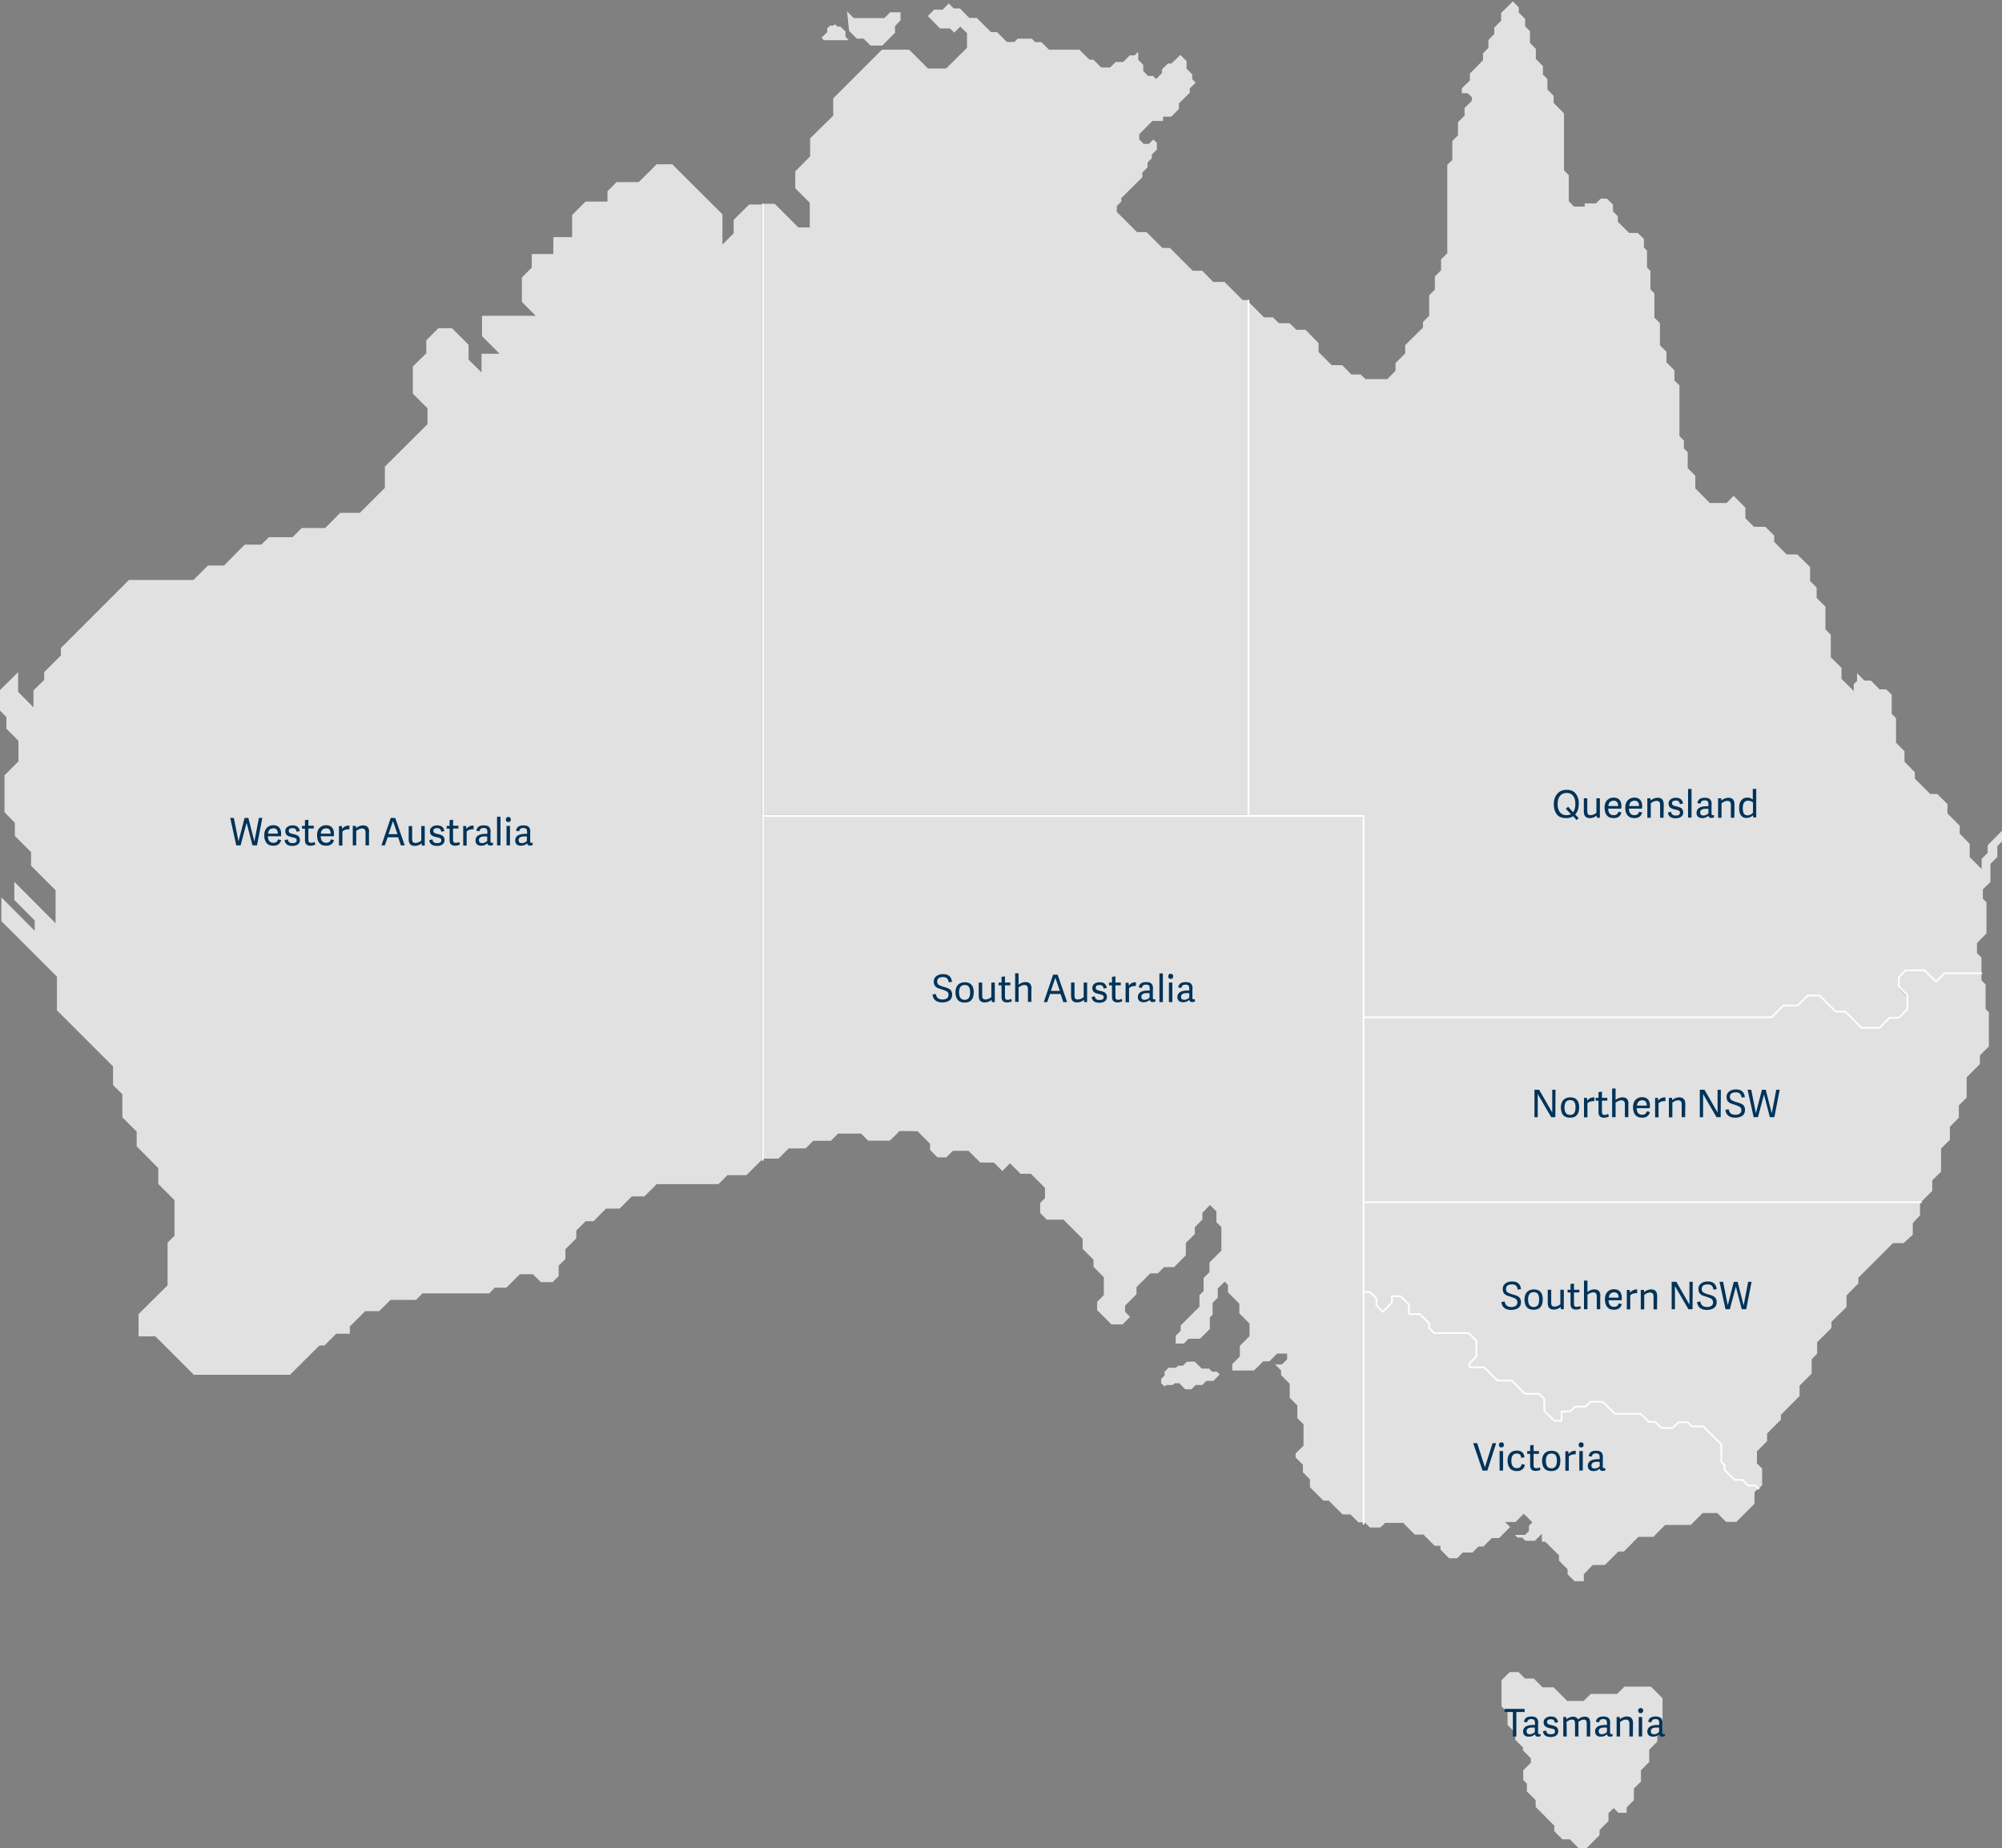
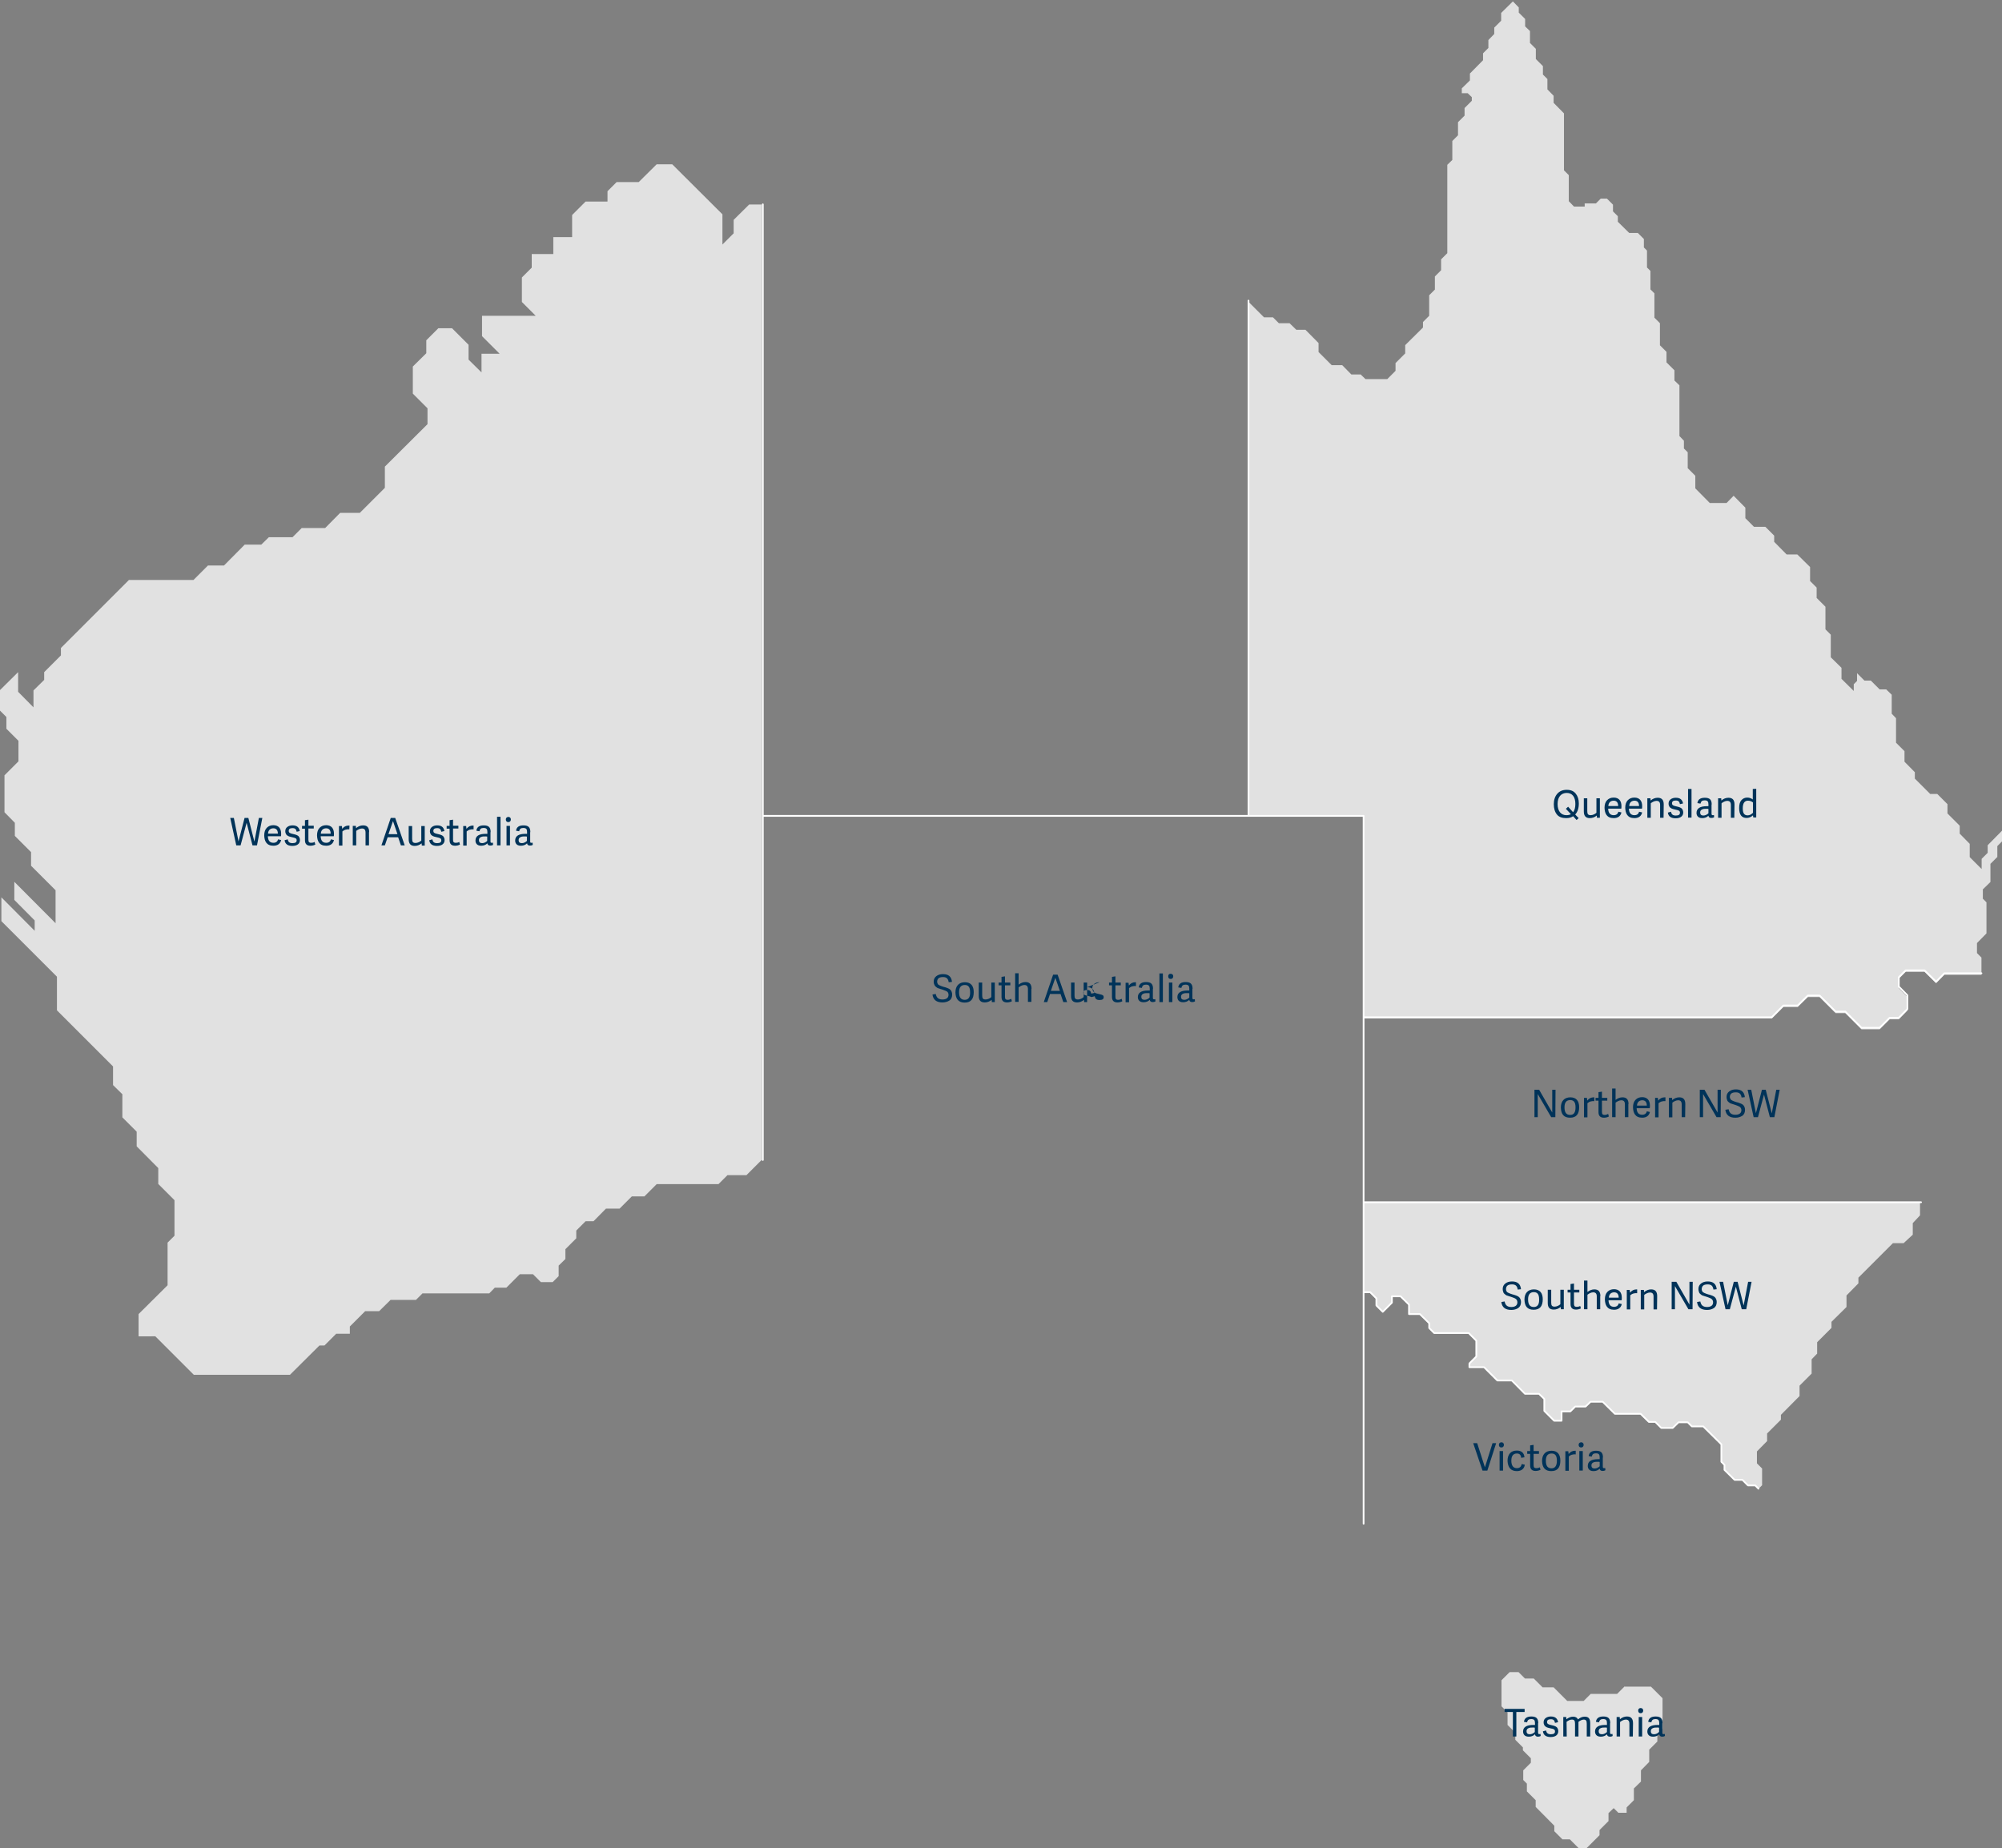
<svg xmlns="http://www.w3.org/2000/svg" width="1160" viewBox="0 0 1160 1071">
  <rect x="0" y="0" width="1160" height="1071" fill="#808080" stroke="none" />
  <g class="svg-zones">
    <g>
      <path data-region-name="tasmania" class="region tasmania" d="M941.4 977.2l-4.4 4.4h-15.3l-4.1 4.1h-9.5l-7.9-7.9h-6.4l-5.1-5.1h-5.1l-3.7-3.7h-5.2l-4.7 4.7v15.1l3.5 3.5v7.3l4.5 4.5v4.1l4.4 4.4v1.7l4.6 4.6v2.6l-4.4 4.4v5.6l2.1 2.1v4.5l5.1 5.1v3.9l10.8 10.9v3.2l4.7 4.7h4.3l5.2 5.2h4.4l7.6-7.6v-3l5.2-5.2v-4.6l3-2.9 2.7 2.7h4.8v-3.1l4.2-4.2v-6.8l4.1-4v-6.5l4.8-4.9v-7.1l4.7-4.7v-4.5l3-3v-17.6l-6.7-6.7h-15.2z" fill="#e1e1e1" />
      <path class="state-name" d="M878.6 992.1h4.8v-1.8h-11.6v1.8h4.8v14.2h2zm12.7 6.5c0-2.8-1.2-3.9-4-3.9-2.6 0-4 1-4.3 3.1l1.8.3c.3-1.3.9-1.9 2.4-1.9 1.7 0 2.2.7 2.2 2.3v1.1h-1c-3.9 0-5.9 1.3-5.9 3.8 0 1.1.5 3 3.3 3 1.5 0 2.7-.5 3.6-1.4.1.9.7 1.4 1.7 1.4.6 0 1.1-.1 1.6-.4l-.1-1.2c-.3.1-.5.1-.7.1-.5 0-.7-.2-.7-.9v-5.4zm-2 5.1c-.7.7-1.8 1.3-2.9 1.3-1.3 0-1.9-.6-1.9-1.8 0-.9.5-1.5 1.3-1.8s1.4-.3 2.4-.3c.5 0 .8 0 1.1.1zm9.3-9c-1.2 0-2.2.3-3 .9s-1.2 1.4-1.2 2.5c0 .7.2 1.3.5 1.8.2.4.9.8 1.2 1 .2.1.4.2.8.3l.8.2.8.2c1.8.3 2.5.6 2.5 1.8 0 1.1-.8 1.6-2.4 1.6-1.8 0-2.5-.8-2.8-2.2l-1.8.5c.3 2.2 1.8 3.3 4.5 3.3 2.8 0 4.4-1.3 4.4-3.4 0-1-.4-1.7-.8-2.2-.2-.2-.5-.4-.9-.6s-.8-.3-1.1-.4-.7-.2-1.2-.3c-1.8-.4-2.5-.7-2.5-1.8s.7-1.6 2.2-1.6c1.6 0 2.1.7 2.4 2.1l1.8-.4c-.4-2.1-1.6-3.3-4.2-3.3zm9.1 3.1c.4-.3.8-.6 1.4-.9s1.2-.4 1.7-.4c1.4 0 1.8.7 1.8 2.4v7.4h2v-8.5c.8-.6 2-1.3 3-1.3 1.4 0 1.8.7 1.8 2.4v7.4h2v-7.7c0-2.6-.9-3.8-3.2-3.8-1.3 0-2.6.5-3.9 1.6-.4-1-1.4-1.6-2.8-1.6-1.3 0-2.5.5-3.9 1.5l-.1-1.3h-1.7v11.3h2zm25.3.8c0-2.8-1.2-3.9-4-3.9-2.6 0-4 1-4.3 3.1l1.8.3c.3-1.3.9-1.9 2.4-1.9 1.7 0 2.2.7 2.2 2.3v1.1h-1c-3.9 0-5.9 1.3-5.9 3.8 0 1.1.5 3 3.3 3 1.5 0 2.7-.5 3.6-1.4.1.9.7 1.4 1.7 1.4.6 0 1.1-.1 1.6-.4l-.1-1.2c-.3.1-.5.1-.7.1-.5 0-.7-.2-.7-.9v-5.4zm-1.9 5.1c-.7.7-1.8 1.3-2.9 1.3-1.3 0-1.9-.6-1.9-1.8 0-.9.5-1.5 1.3-1.8s1.4-.3 2.4-.3c.5 0 .8 0 1.1.1zm15.1-5.1c0-2.6-1.1-3.9-3.5-3.9-1.4 0-2.8.5-4.1 1.6l-.1-1.3h-1.8v11.3h2v-8.4c.7-.6 2.1-1.4 3.3-1.4 1.5 0 2.1.8 2.1 2.4v7.4h2zm3.3-3.6v11.3h2V995zm-.3-3.7c0 .9.5 1.5 1.4 1.5.5 0 .8-.1 1.1-.4.2-.3.4-.6.4-1.1s-.1-.8-.4-1.1c-.2-.2-.6-.4-1.1-.4-1 .1-1.4.6-1.4 1.5zm14.1 7.3c0-2.8-1.2-3.9-4-3.9-2.6 0-4 1-4.3 3.1l1.8.3c.3-1.3.9-1.9 2.4-1.9 1.7 0 2.2.7 2.2 2.3v1.1h-1c-3.9 0-5.9 1.3-5.9 3.8 0 1.1.5 3 3.3 3 1.5 0 2.7-.5 3.6-1.4.1.9.7 1.4 1.7 1.4.6 0 1.1-.1 1.6-.4l-.1-1.2c-.3.1-.5.1-.7.1-.6 0-.7-.2-.7-.9v-5.4zm-2 5.1c-.7.7-1.8 1.3-2.9 1.3-1.3 0-1.9-.6-1.9-1.8 0-.9.5-1.5 1.3-1.8s1.4-.3 2.4-.3c.5 0 .8 0 1.1.1z" fill="#003359" />
    </g>
    <g>
      <path data-region-name="westernAustralia" class="region western-australia" d="M434.1 118.5l-9 8.9v7.8l-6.5 6.5v-17.5l-29.1-29h-9l-10.4 10.3h-12.8l-5.3 5.3v6h-12.7l-7.8 7.8v12.8h-10.9v9.8h-12.5v7.9l-5.7 5.7V175l8 8h-31.1v11.8l10.2 10.2H279v10.8l-7.5-7.4v-8.6l-9.6-9.6H254l-7 7v7.5l-7.8 7.7v15.7l8.5 8.5v9.2L223 270.4v12.3l-14.5 14.5h-11.4l-8.7 8.8h-13.6l-5.3 5.3h-13.7l-4.4 4.3h-9.6l-12 12.1h-9.3l-8.4 8.4H74.7l-39.4 39.4v4.3l-9.7 9.7v4.5l-6.2 6.1v9.8l-8.9-9v-11.4L0 399.9v11.9l3.7 3.7v6.8l7 7v11.9l-8.1 8.1v21.4l6 6.1v7.6l9.4 9.4v7.9l14.2 14.2V535L8.3 511v10.5l11.8 11.9v6L.8 520v13.8L33 566v19.5L65.5 618v10.8l5.4 5.3v13.4l8.3 8.3v8.5l12.5 12.6v9.2l9.4 9.4v20.6l-4 4v24.7l-16.8 16.7v12.9H90l22.3 22.3H168l17.1-17h2.9l6.8-6.8h7.9v-4.2l8.9-8.9h8.1l6.6-6.5H241l3.8-3.8h38.7l3.2-3.3h6.7l7.8-7.8h7.6l4.6 4.6h6.8l3.5-3.5v-6.1l3.9-3.8v-5.7l6.3-6.3v-4.5l5.4-5.4h4.6l7.2-7.3h7.9l7.1-7.1h7.3l7.1-7.1h35.8l5.2-5.2h11l8.9-8.9V118.5z" fill="#e1e1e1" />
      <path class="state-name" d="M152 474h-2l-2.6 13.7-3.5-13.7h-2.2l-3.5 13.6-2.7-13.6h-2.1l3.5 15.9h2.5l3.5-13.1 3.4 13.1h2.6zm6.4 16.1c2.4 0 4-1.1 4.5-3.3l-1.8-.4c-.3 1.3-1.2 2-2.7 2-1.9 0-3.1-1.1-3.2-3.8h7.6c.1-.5.1-1 .1-1.5 0-3-1.5-4.9-4.5-4.9-1.6 0-2.8.5-3.8 1.5s-1.5 2.5-1.5 4.4c.1 3.3 1.3 6 5.3 6zm-3.1-7c.1-2.1 1.4-3.1 3.1-3.1s2.6 1.1 2.6 3.1zm14.2-4.8c-1.2 0-2.2.3-3 .9s-1.2 1.4-1.2 2.5c0 .7.2 1.3.5 1.8s.9.8 1.2 1c.2.1.4.2.8.3l.8.2.8.2c1.8.4 2.5.6 2.5 1.8 0 1.1-.8 1.6-2.4 1.6-1.8 0-2.5-.7-2.8-2.2l-1.8.5c.3 2.2 1.8 3.3 4.5 3.3 2.8 0 4.4-1.3 4.4-3.4 0-1-.4-1.7-.8-2.2-.2-.2-.5-.4-.9-.6s-.8-.3-1.1-.4-.7-.2-1.2-.3c-1.8-.4-2.5-.7-2.5-1.8s.7-1.6 2.2-1.6c1.6 0 2.1.7 2.4 2.1l1.8-.4c-.4-2.1-1.6-3.3-4.2-3.3zm12.8 9.6c-.7.4-1.3.5-2 .5s-1.1-.2-1.3-.4c-.2-.3-.3-.8-.3-1.4v-6.5h3.1v-1.6h-3.1V475l-2 .3v3.3H175v1.6h1.7v6.7c0 2.2 1.1 3.2 3.2 3.2 1 0 2.2-.3 2.8-.7zm6.7 2.2c2.4 0 4-1.1 4.5-3.3l-1.8-.4c-.3 1.3-1.2 2-2.7 2-1.9 0-3.1-1.1-3.2-3.8h7.6c.1-.5.1-1 .1-1.5 0-3-1.5-4.9-4.5-4.9-1.6 0-2.8.5-3.8 1.5s-1.5 2.5-1.5 4.4c.1 3.3 1.3 6 5.3 6zm-3.1-7c.1-2.1 1.4-3.1 3.1-3.1s2.6 1.1 2.6 3.1zm16.6-4.7h-.4c-1.6 0-2.8.6-3.8 1.9l-.2-1.6h-1.7V490h2v-8.2c.5-.4 1.1-.8 1.8-1 .8-.2 1.5-.3 2.2-.2zm11.4 3.8c0-2.6-1.1-3.9-3.5-3.9-1.4 0-2.8.5-4.1 1.6l-.1-1.3h-1.8v11.3h2v-8.4c.7-.6 2.1-1.4 3.3-1.4 1.5 0 2.1.8 2.1 2.4v7.4h2v-7.7zm7.1 7.7h2l1.6-4.7h6.1l1.6 4.7h2.2L229 474h-2.6zm4.1-6.5l2.6-7.6 2.6 7.6zm11.7 2.9c0 2.6 1.1 3.9 3.5 3.9 1.4 0 2.8-.5 4-1.5l.1 1.3h1.7v-11.3h-2v8.4c-.7.7-2.1 1.4-3.3 1.4-1.6 0-2-.7-2-2.4v-7.4h-2zm16.5-8c-1.2 0-2.2.3-3 .9s-1.2 1.4-1.2 2.5c0 .7.2 1.3.5 1.8s.9.8 1.2 1c.2.1.4.2.8.3l.8.2.8.2c1.8.4 2.5.6 2.5 1.8 0 1.1-.8 1.6-2.4 1.6-1.8 0-2.5-.7-2.8-2.2l-1.8.5c.3 2.2 1.8 3.3 4.5 3.3 2.8 0 4.4-1.3 4.4-3.4 0-1-.4-1.7-.8-2.2-.2-.2-.5-.4-.9-.6s-.8-.3-1.1-.4-.7-.2-1.2-.3c-1.8-.4-2.5-.7-2.5-1.8s.7-1.6 2.2-1.6c1.6 0 2.1.7 2.4 2.1l1.8-.4c-.4-2.1-1.6-3.3-4.2-3.3zm12.8 9.6c-.7.4-1.3.5-2 .5s-1.1-.2-1.3-.4c-.2-.3-.3-.8-.3-1.4v-6.5h3.1v-1.6h-3.1V475l-2 .3v3.3h-1.7v1.6h1.7v6.7c0 2.2 1.1 3.2 3.2 3.2 1 0 2.2-.3 2.8-.7zm8.4-9.5h-.4c-1.6 0-2.8.6-3.8 1.9l-.2-1.6h-1.7V490h2v-8.2c.5-.4 1.1-.8 1.8-1 .8-.2 1.5-.3 2.2-.2v-2.2zm9.8 3.8c0-2.8-1.2-3.9-4-3.9-2.6 0-4 1-4.3 3.1l1.8.3c.3-1.3.9-1.9 2.4-1.9 1.7 0 2.2.7 2.2 2.3v1.1h-1c-3.9 0-5.9 1.3-5.9 3.9 0 1.1.5 3 3.3 3 1.5 0 2.7-.5 3.6-1.4.1.9.7 1.3 1.7 1.3.6 0 1.1-.1 1.6-.4l-.1-1.3c-.3.1-.5.1-.7.1-.6 0-.7-.2-.7-.9v-5.3zm-2 5.1c-.7.7-1.8 1.3-2.9 1.3-1.3 0-1.9-.6-1.9-1.8 0-.9.5-1.5 1.3-1.8s1.4-.3 2.4-.3c.5 0 .8 0 1.1.1zm5.7-14v16.6h2v-16.6zm5.5 5.3v11.3h2v-11.3zm-.4-3.7c0 .9.5 1.5 1.4 1.5.5 0 .8-.1 1.1-.4.2-.3.4-.6.4-1.1s-.1-.8-.4-1.1-.6-.4-1.1-.4c-.9.1-1.4.6-1.4 1.5zm14.2 7.3c0-2.8-1.2-3.9-4-3.9-2.6 0-4 1-4.3 3.1l1.8.3c.3-1.3.9-1.9 2.4-1.9 1.7 0 2.2.7 2.2 2.3v1.1h-1c-3.9 0-5.9 1.3-5.9 3.9 0 1.1.5 3 3.3 3 1.5 0 2.7-.5 3.6-1.4.1.9.7 1.3 1.7 1.3.6 0 1.1-.1 1.6-.4l-.1-1.3c-.3.1-.5.1-.7.1-.6 0-.7-.2-.7-.9v-5.3zm-2 5.1c-.7.7-1.8 1.3-2.9 1.3-1.3 0-1.9-.6-1.9-1.8 0-.9.5-1.5 1.3-1.8s1.4-.3 2.4-.3c.5 0 .8 0 1.1.1z" fill="#003359" />
    </g>
    <g>
-       <path data-region-name="southAustralia" class="region south-australia" d="M441.6 672V472.7h348.9v409.5h-3.4l-4.6-4.6h-4.6l-8-8h-3.1l-7.8-7.8v-4.5l-4.1-4.1v-4.4l-4.2-4.2v-2.3l4.6-4.6v-12.3l-3.6-3.6v-7.3l-4.4-4.5v-8.1l-5-5v-2.7l-3.5-3.5h4l3-3v-3.3H740l-4.5 4.5h-3.6l-5.3 5.3H714v-3.7l4.4-4.5v-6.1l5.6-5.6V767l-5.9-5.9v-5.6l-6.6-6.6v-4.3l-1.9-1.9-4 4v5.3l-3 3v6.9l-1.6 1.6v6.6l-5.7 5.7h-6.6l-2.8 2.8h-4.7v-4.5l2.9-2.9v-3.1l10.9-10.9v-6.7l2.4-2.4v-7.5l3.4-3.4v-5.6l6.9-6.9v-13.6l-2.9-2.9V702l-3.7-3.7-4.4 4.5v3.9l-4.4 4.5v3.9l-5.2 5.2v7.1l-6.8 6.9h-5.8l-3.6 3.6h-4.4l-8 8v4.1l-6.6 6.6v3.6l2.9 2.9-4.4 4.4H644l-8.3-8.3v-4.8l3.9-3.9v-10.3l-6-6.1V730l-6.3-6.3v-5.8l-11.1-11.1h-9.6l-3.9-3.9v-5.8l2.8-2.8v-5.9l-8.2-8.2h-6l-6.1-6.1-4.4 4.5-4.9-4.9H568l-6.8-6.8h-9.1l-3.8 3.8h-5.1l-4.3-4.3v-3.6l-7.2-7.2s-10.8-.4-10.8 0-5.4 5.4-5.4 5.4H503l-4.1-4.1h-13.3l-4.2 4.2h-10.2l-4.4 4.4H457l-5.9 5.9h-8.9zm258.7 120.9l2 2h2.8l1.6 1.6-3.6 3.7H699l-2.4 2.4h-3.8l-2.5 2.5h-3.5l-3.5-3.5h-2.7l-1 1h-3.9l-.9.9-2-2v-2.4l2-2v-2.2l2.3-2.3h4.3l1.2-1.2h2.8l2.2-2.2s4.4-.4 4.8 0l3.9 3.9h4z" fill="#e1e1e1" />
-       <path class="state-name" d="M546.4 566.2c2.2 0 3 1.1 3.3 3l1.9-.2c-.3-3-2-4.5-5.2-4.5-1.6 0-2.9.4-3.9 1.2s-1.5 1.8-1.5 3.2c0 .9.3 1.7.6 2.2s1 1 1.4 1.3c.2.1.5.3 1 .4l.9.3 1 .3 1.1.4c.3.1.6.2 1 .4s.7.4.9.5c.4.4.7 1 .7 1.8 0 1.9-1.5 2.7-3.5 2.7-2.5 0-3.5-1.2-3.9-3.2l-1.9.3c.4 3.1 2.3 4.6 5.8 4.6 1.6 0 2.9-.4 4-1.1s1.6-2 1.6-3.5c0-1.2-.5-2.2-1-2.7-.3-.3-.7-.6-1.2-.8s-.9-.4-1.3-.5c-.3-.1-.8-.3-1.4-.4-.5-.2-.9-.3-1.2-.4s-.6-.2-1-.4-.7-.4-.9-.5c-.4-.4-.7-1-.7-1.8.1-1.8 1.2-2.6 3.4-2.6zm12.5 14.8c3.6 0 5.3-2 5.3-6.1 0-3.5-1.6-5.7-5.1-5.7s-5.5 2.2-5.5 5.9c.1 3.9 1.9 5.9 5.3 5.9zm.1-1.6c-2.2 0-3.3-1.4-3.3-4.4 0-2.8 1.1-4.2 3.3-4.2 2 0 3.1 1.1 3.1 4.2.1 2.9-1 4.4-3.1 4.4zm8.1-2.3c0 2.6 1.1 3.8 3.5 3.8 1.4 0 2.8-.5 4-1.5l.1 1.3h1.7v-11.3h-2v8.4c-.7.7-2.1 1.4-3.3 1.4-1.6 0-2-.7-2-2.4v-7.4h-2zm18.8 1.7c-.7.4-1.3.6-2 .6s-1.1-.2-1.3-.4c-.2-.3-.3-.8-.3-1.4V571h3.1v-1.6h-3.1v-3.6l-2 .3v3.3h-1.7v1.6h1.7v6.7c0 2.2 1.1 3.2 3.2 3.2 1 0 2.2-.3 2.8-.7zm11.8-5.8c0-2.6-1.1-3.9-3.5-3.9-1.4 0-2.7.5-4 1.5V564h-2v16.6h2v-8.4c.7-.6 2.1-1.4 3.3-1.4 1.5 0 2.1.8 2.1 2.4v7.4h2V573zm7.1 7.7h2l1.6-4.7h6.1l1.6 4.7h2.2l-5.5-15.9h-2.6zm4.1-6.5l2.6-7.6 2.6 7.6zm11.7 2.9c0 2.6 1.1 3.8 3.5 3.8 1.4 0 2.8-.5 4-1.5l.1 1.3h1.7v-11.3h-2v8.4c-.7.7-2.1 1.4-3.3 1.4-1.6 0-2-.7-2-2.4v-7.4h-2zm16.5-7.9c-1.2 0-2.2.3-3 .9s-1.2 1.4-1.2 2.5c0 .7.2 1.3.5 1.8.2.4.9.8 1.2 1 .2.1.4.2.8.3l.8.2.8.2c1.8.4 2.5.6 2.5 1.8 0 1.1-.8 1.6-2.4 1.6-1.8 0-2.5-.7-2.8-2.2l-1.8.5c.3 2.2 1.8 3.3 4.5 3.3 2.8 0 4.4-1.3 4.4-3.4 0-1-.4-1.7-.8-2.2-.2-.2-.5-.4-.9-.6s-.8-.3-1.1-.4-.7-.2-1.2-.3c-1.8-.4-2.5-.7-2.5-1.8s.7-1.6 2.2-1.6c1.6 0 2.1.7 2.4 2.1l1.8-.4c-.4-2.2-1.6-3.3-4.2-3.3zm12.8 9.6c-.7.4-1.3.6-2 .6s-1.1-.2-1.3-.4c-.2-.3-.3-.8-.3-1.4V571h3.1v-1.6h-3.1v-3.6l-2 .3v3.3h-1.7v1.6h1.7v6.7c0 2.2 1.1 3.2 3.2 3.2 1 0 2.2-.3 2.8-.7zm8.4-9.6h-.4c-1.6 0-2.8.6-3.8 1.9l-.2-1.6h-1.7v11.3h2v-8.2c.5-.4 1.1-.8 1.8-1 .8-.2 1.5-.3 2.2-.2v-2.2zm9.8 3.8c0-2.8-1.2-3.9-4-3.9-2.6 0-4 1-4.3 3.1l1.8.3c.3-1.3.9-1.9 2.4-1.9 1.7 0 2.2.7 2.2 2.3v1.1h-1c-3.9 0-5.9 1.3-5.9 3.8 0 1.1.5 3 3.3 3 1.5 0 2.7-.5 3.6-1.4.1.9.7 1.3 1.7 1.3.6 0 1.1-.1 1.6-.4l-.1-1.3c-.3.1-.5.1-.7.1-.5 0-.7-.2-.7-.9V573zm-2 5.1c-.7.7-1.8 1.3-2.9 1.3-1.3 0-1.9-.6-1.9-1.8 0-.9.5-1.5 1.3-1.8s1.4-.3 2.4-.3c.5 0 .8 0 1.1.1zm5.7-14v16.6h2v-16.6zm5.5 5.3v11.3h2v-11.3zm-.4-3.6c0 .9.5 1.5 1.4 1.5.5 0 .8-.1 1.1-.4.2-.3.4-.6.4-1.1s-.1-.8-.4-1.1c-.2-.2-.6-.4-1.1-.4-.9 0-1.4.5-1.4 1.5zM691 573c0-2.8-1.2-3.9-4-3.9-2.6 0-4 1-4.3 3.1l1.8.3c.3-1.3.9-1.9 2.4-1.9 1.7 0 2.2.7 2.2 2.3v1.1h-1c-3.9 0-5.9 1.3-5.9 3.8 0 1.1.5 3 3.3 3 1.5 0 2.7-.5 3.6-1.4.1.9.7 1.3 1.7 1.3.6 0 1.1-.1 1.6-.4l-.1-1.3c-.3.1-.5.1-.7.1-.5 0-.7-.2-.7-.9V573zm-1.9 5.1c-.7.7-1.8 1.3-2.9 1.3-1.3 0-1.9-.6-1.9-1.8 0-.9.5-1.5 1.3-1.8s1.4-.3 2.4-.3c.5 0 .8 0 1.1.1z" fill="#003359" />
+       <path class="state-name" d="M546.4 566.2c2.2 0 3 1.1 3.3 3l1.9-.2c-.3-3-2-4.5-5.2-4.5-1.6 0-2.9.4-3.9 1.2s-1.5 1.8-1.5 3.2c0 .9.3 1.7.6 2.2s1 1 1.4 1.3c.2.1.5.3 1 .4l.9.3 1 .3 1.1.4c.3.1.6.2 1 .4s.7.4.9.5c.4.4.7 1 .7 1.8 0 1.9-1.5 2.7-3.5 2.7-2.5 0-3.5-1.2-3.9-3.2l-1.9.3c.4 3.1 2.3 4.6 5.8 4.6 1.6 0 2.9-.4 4-1.1s1.6-2 1.6-3.5c0-1.2-.5-2.2-1-2.7-.3-.3-.7-.6-1.2-.8s-.9-.4-1.3-.5c-.3-.1-.8-.3-1.4-.4-.5-.2-.9-.3-1.2-.4s-.6-.2-1-.4-.7-.4-.9-.5c-.4-.4-.7-1-.7-1.8.1-1.8 1.2-2.6 3.4-2.6zm12.5 14.8c3.6 0 5.3-2 5.3-6.1 0-3.5-1.6-5.7-5.1-5.7s-5.5 2.2-5.5 5.9c.1 3.9 1.9 5.9 5.3 5.9zm.1-1.6c-2.2 0-3.3-1.4-3.3-4.4 0-2.8 1.1-4.2 3.3-4.2 2 0 3.1 1.1 3.1 4.2.1 2.9-1 4.4-3.1 4.4zm8.1-2.3c0 2.6 1.1 3.8 3.5 3.8 1.4 0 2.8-.5 4-1.5l.1 1.3h1.7v-11.3h-2v8.4c-.7.7-2.1 1.4-3.3 1.4-1.6 0-2-.7-2-2.4v-7.4h-2zm18.8 1.7c-.7.4-1.3.6-2 .6s-1.1-.2-1.3-.4c-.2-.3-.3-.8-.3-1.4V571h3.1v-1.6h-3.1v-3.6l-2 .3v3.3h-1.7v1.6h1.7v6.7c0 2.2 1.1 3.2 3.2 3.2 1 0 2.2-.3 2.8-.7zm11.8-5.8c0-2.6-1.1-3.9-3.5-3.9-1.4 0-2.7.5-4 1.5V564h-2v16.6h2v-8.4c.7-.6 2.1-1.4 3.3-1.4 1.5 0 2.1.8 2.1 2.4v7.4h2V573zm7.1 7.7h2l1.6-4.7h6.1l1.6 4.7h2.2l-5.5-15.9h-2.6zm4.1-6.5l2.6-7.6 2.6 7.6zm11.7 2.9c0 2.6 1.1 3.8 3.5 3.8 1.4 0 2.8-.5 4-1.5l.1 1.3h1.7v-11.3h-2v8.4c-.7.7-2.1 1.4-3.3 1.4-1.6 0-2-.7-2-2.4v-7.4h-2zm16.5-7.9c-1.2 0-2.2.3-3 .9s-1.2 1.4-1.2 2.5c0 .7.2 1.3.5 1.8.2.4.9.8 1.2 1 .2.1.4.2.8.3l.8.2.8.2c1.8.4 2.5.6 2.5 1.8 0 1.1-.8 1.6-2.4 1.6-1.8 0-2.5-.7-2.8-2.2l-1.8.5s-.8-.3-1.1-.4-.7-.2-1.2-.3c-1.8-.4-2.5-.7-2.5-1.8s.7-1.6 2.2-1.6c1.6 0 2.1.7 2.4 2.1l1.8-.4c-.4-2.2-1.6-3.3-4.2-3.3zm12.8 9.6c-.7.4-1.3.6-2 .6s-1.1-.2-1.3-.4c-.2-.3-.3-.8-.3-1.4V571h3.1v-1.6h-3.1v-3.6l-2 .3v3.3h-1.7v1.6h1.7v6.7c0 2.2 1.1 3.2 3.2 3.2 1 0 2.2-.3 2.8-.7zm8.4-9.6h-.4c-1.6 0-2.8.6-3.8 1.9l-.2-1.6h-1.7v11.3h2v-8.2c.5-.4 1.1-.8 1.8-1 .8-.2 1.5-.3 2.2-.2v-2.2zm9.8 3.8c0-2.8-1.2-3.9-4-3.9-2.6 0-4 1-4.3 3.1l1.8.3c.3-1.3.9-1.9 2.4-1.9 1.7 0 2.2.7 2.2 2.3v1.1h-1c-3.9 0-5.9 1.3-5.9 3.8 0 1.1.5 3 3.3 3 1.5 0 2.7-.5 3.6-1.4.1.9.7 1.3 1.7 1.3.6 0 1.1-.1 1.6-.4l-.1-1.3c-.3.1-.5.1-.7.1-.5 0-.7-.2-.7-.9V573zm-2 5.1c-.7.7-1.8 1.3-2.9 1.3-1.3 0-1.9-.6-1.9-1.8 0-.9.5-1.5 1.3-1.8s1.4-.3 2.4-.3c.5 0 .8 0 1.1.1zm5.7-14v16.6h2v-16.6zm5.5 5.3v11.3h2v-11.3zm-.4-3.6c0 .9.5 1.5 1.4 1.5.5 0 .8-.1 1.1-.4.2-.3.4-.6.4-1.1s-.1-.8-.4-1.1c-.2-.2-.6-.4-1.1-.4-.9 0-1.4.5-1.4 1.5zM691 573c0-2.8-1.2-3.9-4-3.9-2.6 0-4 1-4.3 3.1l1.8.3c.3-1.3.9-1.9 2.4-1.9 1.7 0 2.2.7 2.2 2.3v1.1h-1c-3.9 0-5.9 1.3-5.9 3.8 0 1.1.5 3 3.3 3 1.5 0 2.7-.5 3.6-1.4.1.9.7 1.3 1.7 1.3.6 0 1.1-.1 1.6-.4l-.1-1.3c-.3.1-.5.1-.7.1-.5 0-.7-.2-.7-.9V573zm-1.9 5.1c-.7.7-1.8 1.3-2.9 1.3-1.3 0-1.9-.6-1.9-1.8 0-.9.5-1.5 1.3-1.8s1.4-.3 2.4-.3c.5 0 .8 0 1.1.1z" fill="#003359" />
    </g>
    <g>
-       <path data-region-name="northernTerritory" class="region northern-territory" d="M709.1 163l10.9 10.9h3.8v298.4H442V118.1h6.9l13.7 13.7h6.6v-14.3l-8.4-8.4v-9.8l8.6-8.7V80.2L482.8 67V57L511 28.8h15.8l10.9 10.9h10.5l12.1-12v-8.5l-3.9-3.8-3.5 3.5-2.4-2.4h-5.8l-7.1-7.2 3.7-3.7h4.9l3.5-3.6 2.9 2.9h3.6l5.4 5.5h4.4l8.2 8.2h3.5l5.7 5.7h4.4l1.9-1.9h8.1l2 2h3.6l4.4 4.4h17.6l5.9 5.8h2.3l4.4 4.5h5.2l3.3-3.2h4.3l3.8-3.8h2.8l2.1-2.1v4.6l2.9 3v3.5l2.8 2.9h2.9l1.8 1.8 3.4-3.5v-2.1l3.4-3.4h2.1l5.1-5 3.6 3.6v4.4l3.3 3.3v2.8l2 2-3.4 3.3v2.5l-6.3 6.2v3.2l-4.4 4.5h-4.8v2.5h-6.2l-7.6 7.7v3l2.6 2.6h3l2.6-2.6 2 2v3.9l-2.9 2.9v2.1l-2.5 2.5V97l-3 3v2.7l-12.2 12.1v2l-2.6 2.6v3.4l11.7 11.7h5.5l9.2 9.2h4.4l13.2 13.2h5.5l6.4 6.5h6.1zM496.5 22.4h3.9l4 4h6.8l7.4-7.4v-3.9l3.2-3.3V7.1h-6l-3.4 3.4h-17.7l-3.9-3.9 1.2 11.3zm-4.6.9l-2-2v-3l-2.9-2.9h-1.8l-1.4-1.4-.8.8h-2l-1.7 1.7v2.1l-3.3 3.3 1.4 1.4z" fill="#e1e1e1" />
-     </g>
+       </g>
    <g>
      <path data-region-name="queensland" class="region queensland" d="M1033.3 583.6h8.3l5.9-5.8h6.8l9.3 9.3h5.6l9.4 9.4h10.5l5.8-5.8h5.3l5-5.1v-7.9l-5-5.1v-5.4l4-4h10.9l6.7 6.6 4.8-4.9h21.5v-10l-2.6-2.6v-5.8l5.5-5.6v-18l-2.1-2.1v-5.4l4.4-4.3v-10.5l4-4v-6.3l2.8-2.8v-6.2l-8.4 8.5v4.4l-3.5 3.5v5.9l-6.9-6.9V489l-5.8-5.9v-4.6l-7.1-7.1V466l-5.9-5.9h-4.1l-8.9-8.9v-3.7l-6-6.1v-6.1l-4.9-4.9v-14.2l-2.5-2.6v-11l-3.2-3.1h-3.8l-5.1-5.1h-3.7l-4.3-4.3v4.5l-1.9 1.9v3.9l-7.1-7V387l-6.2-6.1v-13.1l-3.1-3.1v-13.1l-5.1-5.1v-6l-3.8-3.8v-8.1l-7.4-7.3h-6.2l-7.2-7.3v-3.6l-5.1-5.1h-6.6l-5-5v-6.1l-6.8-6.9-4.1 4.2h-9.7l-8.4-8.5v-7.3l-4.4-4.4v-9.2l-2.2-2.2v-4.5l-2.6-2.7v-29.4l-2.9-2.8v-5.9l-4.6-4.6v-6.1l-3.8-3.8v-12.8l-3.2-3.2V170l-2.3-2.3V157l-2-2v-9.8l-1.8-1.8v-4.9L949 135h-5l-6.6-6.5v-3.2l-2.8-2.8v-3.9l-3.5-3.5h-3.6l-2.8 2.8h-6.5v1.8H912l-3-3.1v-15.1l-2.8-2.8v-33l-6-6.1v-4.1l-3.6-3.7v-6l-2.6-2.6v-4.9l-4.1-4.1v-5.9l-3.4-3.4V18l-2.8-2.7V11L880 7.3v-3L876.6.8l-6.8 6.7V12l-4 4v3.7l-3.4 3.5v4.6l-3.1 3.1v4l-7.6 7.7v4l-4.7 4.6V54h3.4l2.4 2.3v2.1l-4.2 4.2V67l-3.8 3.8v7.6l-3.3 3.3v11l-2.9 2.8v51.2l-3.6 3.6v6.3l-3.6 3.6v7.6l-3.3 3.3V183l-3.6 3.6v3.2L814.2 200v4.8l-5.6 5.6v4.5l-4.8 4.8h-12.6l-2.8-2.7H783l-5.3-5.4h-6.1L764 204v-5.2l-7.6-7.7h-5.3l-3.9-3.8H741l-3.4-3.4h-5.2l-9-9v297.6h66.7v117.7h236.5z" fill="#e1e1e1" />
      <path class="state-name" d="M907.5 474.1c1.7 0 3-.4 4-1.1l2 2.2 1.2-1.1-2-2.1c1.4-1.5 2.1-3.6 2.1-6.4 0-2.4-.6-4.2-1.8-5.7s-2.9-2.2-5.2-2.2c-2.4 0-4.2.8-5.5 2.3s-2 3.5-2 6 .6 4.5 1.8 6 3.1 2.1 5.4 2.1zm.1-1.7c-3.1 0-5.1-2.3-5.1-6.5 0-4.1 2.1-6.4 5.3-6.4 3.1 0 5 2.2 5 6.4 0 2-.4 3.6-1.3 4.8l-2.9-3.2-1.3 1.2 2.9 3.1c-.7.4-1.5.6-2.6.6zm10.1-2.2c0 2.6 1.1 3.9 3.5 3.9 1.4 0 2.8-.5 4-1.5l.1 1.3h1.7v-11.3h-2v8.4c-.7.7-2.1 1.4-3.3 1.4-1.6 0-2-.7-2-2.4v-7.4h-2zm17.3 3.9c2.4 0 4-1.1 4.5-3.3l-1.8-.4c-.3 1.3-1.2 2-2.7 2-1.9 0-3.1-1.1-3.2-3.8h7.6c.1-.5.1-1 .1-1.5 0-3-1.5-4.9-4.5-4.9-1.6 0-2.8.5-3.8 1.5s-1.5 2.5-1.5 4.4c.1 3.3 1.3 6 5.3 6zm-3.1-7c.1-2.1 1.4-3.1 3.1-3.1s2.6 1.1 2.6 3.1zm15.1 7c2.4 0 4-1.1 4.5-3.3l-1.8-.4c-.3 1.3-1.2 2-2.7 2-1.9 0-3.1-1.1-3.2-3.8h7.6c.1-.5.1-1 .1-1.5 0-3-1.5-4.9-4.5-4.9-1.6 0-2.8.5-3.8 1.5s-1.5 2.5-1.5 4.4c.1 3.3 1.3 6 5.3 6zm-3-7c.1-2.1 1.4-3.1 3.1-3.1s2.6 1.1 2.6 3.1zm20-.9c0-2.6-1.1-3.9-3.5-3.9-1.4 0-2.8.5-4.1 1.6l-.1-1.3h-1.8v11.3h2v-8.4c.7-.6 2.1-1.4 3.3-1.4 1.5 0 2.1.8 2.1 2.4v7.4h2zm7-3.9c-1.2 0-2.2.3-3 .9s-1.2 1.4-1.2 2.5c0 .7.2 1.3.5 1.8.2.4.9.8 1.2 1 .2.1.4.2.8.3l.8.2.8.2c1.8.4 2.5.6 2.5 1.8 0 1.1-.8 1.6-2.4 1.6-1.8 0-2.5-.7-2.8-2.2l-1.8.5c.3 2.2 1.8 3.3 4.5 3.3 2.8 0 4.4-1.3 4.4-3.4 0-1-.4-1.7-.8-2.2-.2-.2-.5-.4-.9-.6s-.8-.3-1.1-.4-.7-.2-1.2-.3c-1.8-.4-2.5-.7-2.5-1.8s.7-1.6 2.2-1.6c1.6 0 2.1.7 2.4 2.1l1.8-.4c-.4-2.1-1.6-3.3-4.2-3.3zm7.1-5.1v16.6h2v-16.6zm13.7 9c0-2.8-1.2-3.9-4-3.9-2.6 0-4 1-4.3 3.1l1.8.3c.3-1.3.9-1.9 2.4-1.9 1.7 0 2.2.7 2.2 2.3v1.1h-1c-3.9 0-5.9 1.3-5.9 3.9 0 1.1.5 3 3.3 3 1.5 0 2.7-.5 3.6-1.4.1.9.7 1.3 1.7 1.3.6 0 1.1-.1 1.6-.4l-.1-1.3c-.3.1-.5.1-.7.1-.5 0-.7-.2-.7-.9v-5.3zm-1.9 5.1c-.7.7-1.8 1.3-2.9 1.3-1.3 0-1.9-.6-1.9-1.8 0-.9.5-1.5 1.3-1.8s1.4-.3 2.4-.3c.5 0 .8 0 1.1.1zm15.1-5.1c0-2.6-1.1-3.9-3.5-3.9-1.4 0-2.8.5-4.1 1.6l-.1-1.3h-1.8v11.3h2v-8.4c.7-.6 2.1-1.4 3.3-1.4 1.5 0 2.1.8 2.1 2.4v7.4h2zm10.6-9v6.1c-.9-.7-1.9-1.1-3.2-1.1-1.4 0-2.5.5-3.4 1.5s-1.3 2.5-1.3 4.6c0 4 1.6 5.7 4.3 5.7 1.4 0 2.6-.5 3.7-1.5l.2 1.2h1.7v-16.6zm0 13.9c-.9.9-1.9 1.4-3 1.4-2 0-2.8-1.3-2.8-4.1 0-2.9 1-4.4 3-4.4 1 0 2 .3 2.9 1v6.1z" fill="#003359" />
    </g>
    <g>
-       <path data-region-name="victoria" class="region victoria" d="M1012.9 860.9l-3.2-3.2h-4.5l-5.9-5.8V849l-1.8-1.8v-10.1L987 826.7h-6.6l-2.4-2.4h-5.3l-3.4 3.3h-6.6l-3.5-3.5h-3.7l-4.8-4.7h-14.9l-7.1-7h-7l-2.9 2.8h-6L910 818h-5.1v5.4h-4.3l-5.7-5.7v-6.9l-3.1-3h-8.1l-7.6-7.7h-8.4l-7.7-7.7h-8.5v-2.2l4-4V777l-4.4-4.4h-20l-2.9-2.9v-2.8l-5.4-5.3h-6.3v-5.5l-4.9-4.8h-5v3.7l-5.3 5.3-3.7-3.7v-4.1l-3.6-3.6h-3.7v132.9l3.5 3.4h6l2.8-2.7H813l6.8 6.8h5l6.5 6.5h3.3v2.1l5 5.1h4.7l3.2-3.3h5.7l3.5-3.5h2.8l4.9-4.9h4.2l6.4-6.4-2.9-2.9h6l4.8-4.8 5 5-2 2v3l-2.3 2.3h-5.8l1.4 1.5h2.7l2 1.9h5.4l4.1-4.1v4.6h1.9l8 7.9v3.1l5 5v2.9l4 4h5.4v-4.1l5.2-5.3h7l7.8-7.8h3.2l8.4-8.5h8.7l6.8-6.9h14.9l6.8-6.9h8.5l5.1 5.1h6l10.5-10.5v-6.7l2.4-2.4-1.9-1.9h-4.2z" fill="#e1e1e1" />
      <path class="state-name" d="M866.9 836.3h-2.1l-4.4 14-4.5-14h-2.3l5.4 15.9h2.8zm2 4.6v11.3h2v-11.3zm-.4-3.6c0 .9.5 1.5 1.4 1.5.5 0 .8-.1 1.1-.4.2-.3.4-.6.4-1.1s-.1-.8-.4-1.1-.6-.4-1.1-.4c-.9.1-1.4.6-1.4 1.5zm10.4 15.2c2.4 0 4.3-1.2 4.6-3.7l-1.8-.4c-.3 1.6-1.2 2.4-2.8 2.4-2.1 0-3.2-1.5-3.2-4.4 0-3 1.4-4.1 3.2-4.1 1.5 0 2.4.8 2.5 2.5l1.9-.3c-.2-2.6-1.8-3.9-4.4-3.9-3.4 0-5.4 2.1-5.4 6 .2 3.7 1.8 5.9 5.4 5.9zm13.3-2.2c-.7.4-1.3.5-2 .5s-1.1-.2-1.3-.4c-.2-.3-.3-.8-.3-1.4v-6.5h3.1v-1.6h-3.1v-3.6l-2 .3v3.3h-1.7v1.6h1.7v6.7c0 2.2 1.1 3.2 3.2 3.2 1 0 2.2-.3 2.8-.7zm6.6 2.2c3.6 0 5.3-2 5.3-6.1 0-3.5-1.6-5.7-5.1-5.7s-5.5 2.2-5.5 5.9c.1 4 1.9 5.9 5.3 5.9zm.2-1.6c-2.2 0-3.3-1.4-3.3-4.4 0-2.8 1.1-4.2 3.3-4.2 2 0 3.1 1.1 3.1 4.2 0 2.9-1.1 4.4-3.1 4.4zm14.1-10.2h-.4c-1.6 0-2.8.6-3.8 1.9l-.2-1.6H907v11.3h2V844c.5-.4 1.1-.8 1.8-1 .8-.2 1.5-.3 2.2-.2v-2.1zm2 .2v11.3h2v-11.3zm-.4-3.6c0 .9.5 1.5 1.4 1.5.5 0 .8-.1 1.1-.4.2-.3.4-.6.4-1.1s-.1-.8-.4-1.1-.6-.4-1.1-.4c-.9.1-1.4.6-1.4 1.5zm14.1 7.3c0-2.8-1.2-3.9-4-3.9-2.6 0-4 1-4.3 3.1l1.8.3c.3-1.3.9-1.9 2.4-1.9 1.7 0 2.2.7 2.2 2.3v1.1h-1c-3.9 0-5.9 1.3-5.9 3.9 0 1.1.5 3 3.3 3 1.5 0 2.7-.5 3.6-1.4.1.9.7 1.3 1.7 1.3.6 0 1.1-.1 1.6-.4l-.1-1.3c-.3.1-.5.1-.7.1-.5 0-.7-.2-.7-.9v-5.3zm-1.9 5.1c-.7.7-1.8 1.3-2.9 1.3-1.3 0-1.9-.6-1.9-1.8 0-.9.5-1.5 1.3-1.8s1.4-.3 2.4-.3c.5 0 .8 0 1.1.1z" fill="#003359" />
    </g>
    <g>
-       <path data-region-name="northernNsw" class="region northern-nsw" d="M1148.1 568.1l2.4 2.4v14.2l1.9 1.9v19.8l-5.2 5.2v5l-7.7 7.7v11.8l-4.5 4.5v7.1l-5.2 5.3v7.5l-5.1 5.1V679l-5.1 5v6.1l-6.7 6.7H790.1V589.5h236.5l6.7-6.8h8.3l5.9-5.8h6.8l9.3 9.3h5.6l9.4 9.4h10.5l5.8-5.8h5.3l5-5.1v-7.9l-5-5.1v-5.4l4-4h10.9l6.7 6.6 4.8-4.9h21.5z" fill="#e1e1e1" />
      <path class="state-name" d="M901.3 631.5h-1.9v13.2l-7.6-13.2h-2.7v15.9h1.9V634l7.8 13.4h2.4zm8.4 16.2c3.6 0 5.3-2 5.3-6.1 0-3.5-1.6-5.7-5.1-5.7s-5.5 2.2-5.5 5.9c.1 4 1.8 5.9 5.3 5.9zm.1-1.6c-2.2 0-3.3-1.4-3.3-4.4 0-2.8 1.1-4.2 3.3-4.2 2 0 3.1 1.1 3.1 4.2 0 3-1 4.4-3.1 4.4zm14.1-10.2h-.4c-1.6 0-2.8.6-3.8 1.9l-.2-1.6h-1.7v11.3h2v-8.2c.5-.4 1.1-.8 1.8-1 .8-.2 1.5-.3 2.2-.2v-2.2zm7.9 9.6c-.7.4-1.3.6-2 .6s-1.1-.2-1.3-.4c-.2-.3-.3-.8-.3-1.4v-6.5h3.1v-1.6h-3.1v-3.6l-2 .3v3.3h-1.7v1.6h1.7v6.7c0 2.2 1.1 3.2 3.2 3.2 1 0 2.2-.3 2.8-.7zm11.8-5.7c0-2.6-1.1-3.9-3.5-3.9-1.4 0-2.7.5-4 1.5v-6.6h-2v16.6h2V639c.7-.6 2.1-1.4 3.3-1.4 1.5 0 2.1.8 2.1 2.4v7.4h2v-7.6zm7.9 7.9c2.4 0 4-1.1 4.5-3.3l-1.8-.4c-.3 1.3-1.2 2-2.7 2-1.9 0-3.1-1.1-3.2-3.8h7.6c.1-.5.1-1 .1-1.5 0-3-1.5-4.9-4.5-4.9-1.6 0-2.8.5-3.8 1.5s-1.5 2.5-1.5 4.4c.1 3.3 1.3 6 5.3 6zm-3-7c.1-2.1 1.4-3.1 3.1-3.1s2.6 1.1 2.6 3.1zm16.5-4.8h-.4c-1.6 0-2.8.6-3.8 1.9l-.2-1.6H959v11.3h2v-8.2c.5-.4 1.1-.8 1.8-1 .8-.2 1.5-.3 2.2-.2zm11.5 3.9c0-2.6-1.1-3.9-3.5-3.9-1.4 0-2.8.5-4.1 1.6l-.1-1.3H967v11.3h2V639c.7-.6 2.1-1.4 3.3-1.4 1.5 0 2.1.8 2.1 2.4v7.4h2zm20.6-8.3h-1.9v13.2l-7.6-13.2h-2.7v15.9h1.9V634l7.8 13.4h2.4zm8.7 1.5c2.2 0 3 1.1 3.3 3l1.9-.2c-.3-3-2-4.5-5.2-4.5-1.6 0-2.9.4-3.9 1.2s-1.5 1.8-1.5 3.2c0 .9.3 1.7.5 2.2.3.5 1 1 1.4 1.3.2.1.5.3 1 .4l.9.3 1 .3 1.1.4c.3.1.6.2 1 .4s.7.4.9.5c.4.4.8 1 .8 1.8 0 1.9-1.5 2.7-3.5 2.7-2.5 0-3.5-1.2-3.9-3.2l-1.9.3c.4 3.1 2.3 4.6 5.8 4.6 1.6 0 2.9-.4 4-1.1s1.6-2 1.6-3.5c0-1.2-.5-2.2-1-2.7-.3-.3-.7-.6-1.2-.8s-1-.4-1.3-.5-.8-.3-1.4-.4c-.5-.2-.9-.3-1.2-.4s-.6-.2-1-.4-.7-.4-.9-.5c-.4-.4-.8-1-.8-1.8.1-1.8 1.2-2.6 3.5-2.6zm25.4-1.5h-2l-2.6 13.7-3.5-13.7h-2.2l-3.5 13.6-2.7-13.6h-2.1l3.5 15.9h2.5l3.5-13.1 3.4 13.1h2.6z" fill="#003359" />
    </g>
    <g>
      <path data-region-name="southernNsw" class="region southern-nsw" d="M1112.9 696.7H790.1v52.4h3.7l3.6 3.6v4.1l3.7 3.6 5.3-5.3v-3.7h5l4.9 4.8v5.5h6.3l5.4 5.3v2.8l2.9 2.9h20l4.4 4.4v9.2l-4 4v2.2h8.5l7.7 7.7h8.4l7.6 7.7h8.1l3.1 3v6.9l5.7 5.7h4.3v-5.4h5.1l2.8-2.8h6l2.9-2.8h7l7.1 7h14.9l4.8 4.7h3.7l3.5 3.5h6.6l3.4-3.3h5.3l2.4 2.4h6.6l10.5 10.4v10.1l1.8 1.8v2.9l5.9 5.8h4.5l3.2 3.2h4.2l1.9 1.9 2.2-2.2V851l-3-3v-6.9l5.9-6v-4.4l8-8v-2.8l10.8-10.9v-6l7-7v-8.3l3.2-3.3v-6.6l8.3-8.3V766l8.7-8.6v-6.7l6.9-7v-3.3l20-20h6.2l5.3-4.9v-6.7l4.2-4.5v-7.6z" fill="#e1e1e1" />
      <path class="state-name" d="M876.1 744.3c2.2 0 3 1.1 3.3 3l1.9-.2c-.3-3-2-4.5-5.2-4.5-1.6 0-2.9.4-3.9 1.2s-1.5 1.8-1.5 3.2c0 .9.3 1.7.5 2.2.3.5 1 1 1.4 1.3.2.1.5.3 1 .4l.9.3 1 .3 1.1.4c.3.1.6.2 1 .4s.7.4.9.6c.4.4.7 1 .7 1.8 0 1.9-1.5 2.7-3.5 2.7-2.5 0-3.5-1.2-3.9-3.2l-1.9.3c.4 3.1 2.3 4.6 5.8 4.6 1.6 0 2.9-.4 4-1.1 1.1-.8 1.6-2 1.6-3.5 0-1.2-.5-2.2-1-2.7-.3-.3-.7-.6-1.2-.8s-.9-.4-1.3-.5-.8-.3-1.4-.4c-.5-.2-.9-.3-1.2-.4s-.6-.2-1-.4-.7-.4-.9-.5c-.4-.4-.7-1-.7-1.8.1-1.9 1.2-2.7 3.5-2.7zm12.5 14.7c3.6 0 5.3-2 5.3-6.1 0-3.5-1.6-5.7-5.1-5.7s-5.5 2.2-5.5 5.9c.1 4 1.8 5.9 5.3 5.9zm.1-1.6c-2.2 0-3.3-1.4-3.3-4.4 0-2.8 1.1-4.2 3.3-4.2 2 0 3.1 1.1 3.1 4.2.1 3-1 4.4-3.1 4.4zm8.1-2.3c0 2.6 1.1 3.8 3.5 3.8 1.4 0 2.8-.5 4-1.5l.1 1.3h1.7v-11.3h-2v8.4c-.7.7-2.1 1.4-3.3 1.4-1.6 0-2-.7-2-2.4v-7.4h-2zm18.8 1.7c-.7.4-1.3.5-2 .5s-1.1-.2-1.3-.4c-.2-.3-.3-.8-.3-1.4V749h3.1v-1.6H912v-3.6l-2 .3v3.3h-1.7v1.6h1.7v6.7c0 2.2 1.1 3.2 3.2 3.2 1 0 2.2-.3 2.8-.7zm11.7-5.7c0-2.6-1.1-3.9-3.5-3.9-1.4 0-2.7.5-4 1.5v-6.6h-2v16.6h2v-8.4c.7-.6 2.1-1.4 3.3-1.4 1.5 0 2.1.8 2.1 2.4v7.4h2v-7.6zm7.9 7.9c2.4 0 4-1.1 4.5-3.3l-1.8-.4c-.3 1.3-1.2 2-2.7 2-1.9 0-3.1-1.1-3.2-3.8h7.6c.1-.5.1-1 .1-1.5 0-3-1.5-4.9-4.5-4.9-1.6 0-2.8.5-3.8 1.5s-1.5 2.5-1.5 4.4c.1 3.3 1.3 6 5.3 6zm-3-7c.1-2.1 1.4-3.1 3.1-3.1s2.6 1.1 2.6 3.1zm16.5-4.8h-.4c-1.6 0-2.8.6-3.8 1.9l-.2-1.6h-1.7v11.3h2v-8.2c.5-.4 1.1-.8 1.8-1 .8-.2 1.5-.3 2.2-.2v-2.2zm11.5 3.9c0-2.6-1.1-3.9-3.5-3.9-1.4 0-2.8.5-4.1 1.6l-.1-1.3h-1.8v11.3h2v-8.4c.7-.6 2.1-1.4 3.3-1.4 1.5 0 2.1.8 2.1 2.4v7.4h2zm20.6-8.3h-1.9V756l-7.6-13.2h-2.7v15.9h1.9v-13.4l7.8 13.4h2.4zm8.7 1.5c2.2 0 3 1.1 3.3 3l1.9-.2c-.3-3-2-4.5-5.2-4.5-1.6 0-2.9.4-3.9 1.2s-1.5 1.8-1.5 3.2c0 .9.3 1.7.5 2.2.3.5 1 1 1.4 1.3.2.1.5.3 1 .4l.9.3 1 .3 1.1.4c.3.1.6.2 1 .4s.7.4.9.6c.4.4.7 1 .7 1.8 0 1.9-1.5 2.7-3.5 2.7-2.5 0-3.5-1.2-3.9-3.2l-1.9.3c.4 3.1 2.3 4.6 5.8 4.6 1.6 0 2.9-.4 4-1.1 1.1-.8 1.6-2 1.6-3.5 0-1.2-.5-2.2-1-2.7-.3-.3-.7-.6-1.2-.8s-.9-.4-1.3-.5c-.3-.1-.8-.3-1.4-.4-.5-.2-.9-.3-1.2-.4s-.6-.2-1-.4-.7-.4-.9-.5c-.4-.4-.7-1-.7-1.8.1-1.9 1.2-2.7 3.5-2.7zm25.4-1.5h-2l-2.6 13.7-3.5-13.7h-2.2l-3.5 13.6-2.7-13.6h-2.1l3.5 15.9h2.5l3.5-13.1 3.4 13.1h2.6z" fill="#003359" />
    </g>
  </g>
  <path class="outlines" d="M442 118.4v553.8M790.1 883V472.8H442m281.4 0V174.2m66.7 415.3h236.5l6.7-6.8h8.3l5.9-5.8h6.8l9.3 9.3h5.6l9.4 9.4h10.5l5.8-5.8h5.3l5-5.1v-7.9l-5-5.1v-5.4l4-4h10.9l6.7 6.6 4.8-4.9h21.5m-129.2 298.7l-1.9-1.9h-4.2l-3.2-3.2h-4.5l-5.9-5.8v-2.9l-1.8-1.8V837l-10.5-10.4h-6.6l-2.4-2.4h-5.3l-3.4 3.3h-6.6l-3.5-3.5h-3.7l-4.8-4.7h-14.9l-7.1-7h-7l-2.9 2.8h-6l-2.8 2.8h-5.1v5.4h-4.3l-5.7-5.7v-6.9l-3.1-3h-8.1L876 800h-8.4l-7.7-7.7h-8.5v-2.2l4-4v-9.2l-4.4-4.4h-20l-2.9-2.9v-2.8l-5.4-5.3h-6.3V756l-4.9-4.8h-5v3.7l-5.3 5.3-3.7-3.7v-4.1l-3.6-3.6h-3.6m322.8-52.1H790.3" fill="none" stroke="#fff" stroke-linecap="round" stroke-linejoin="round" stroke-miterlimit="10" />
</svg>